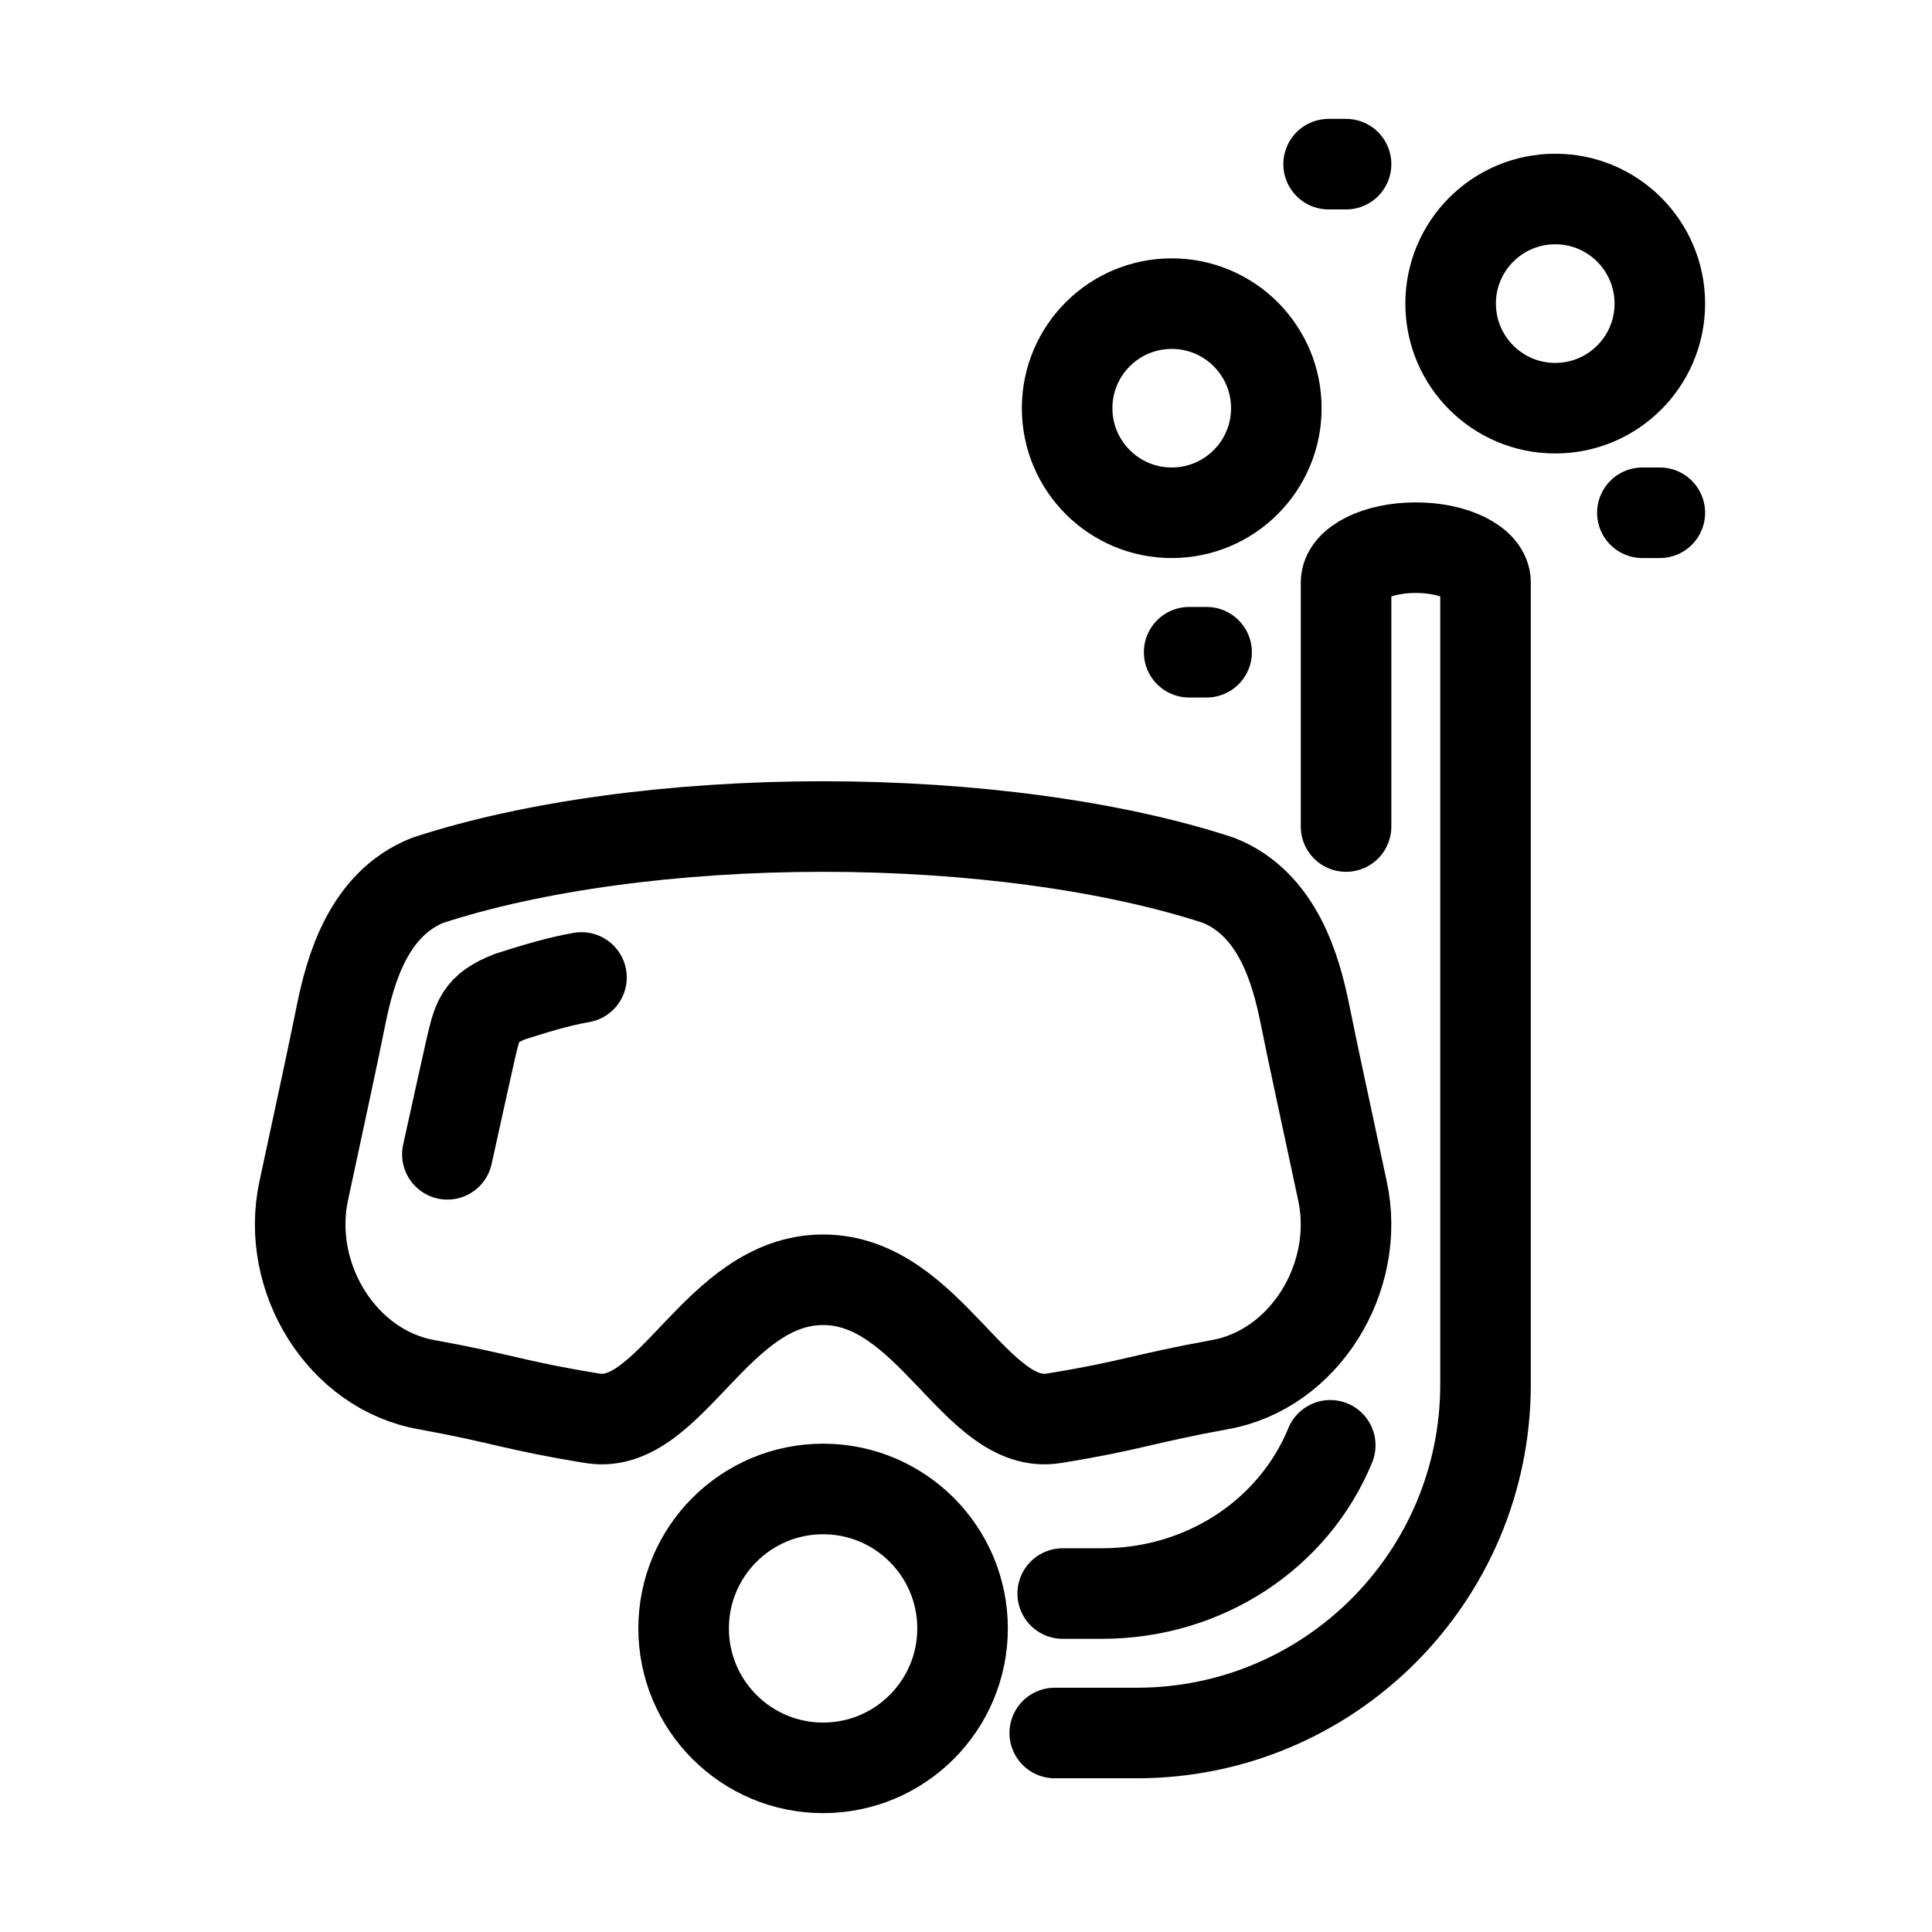
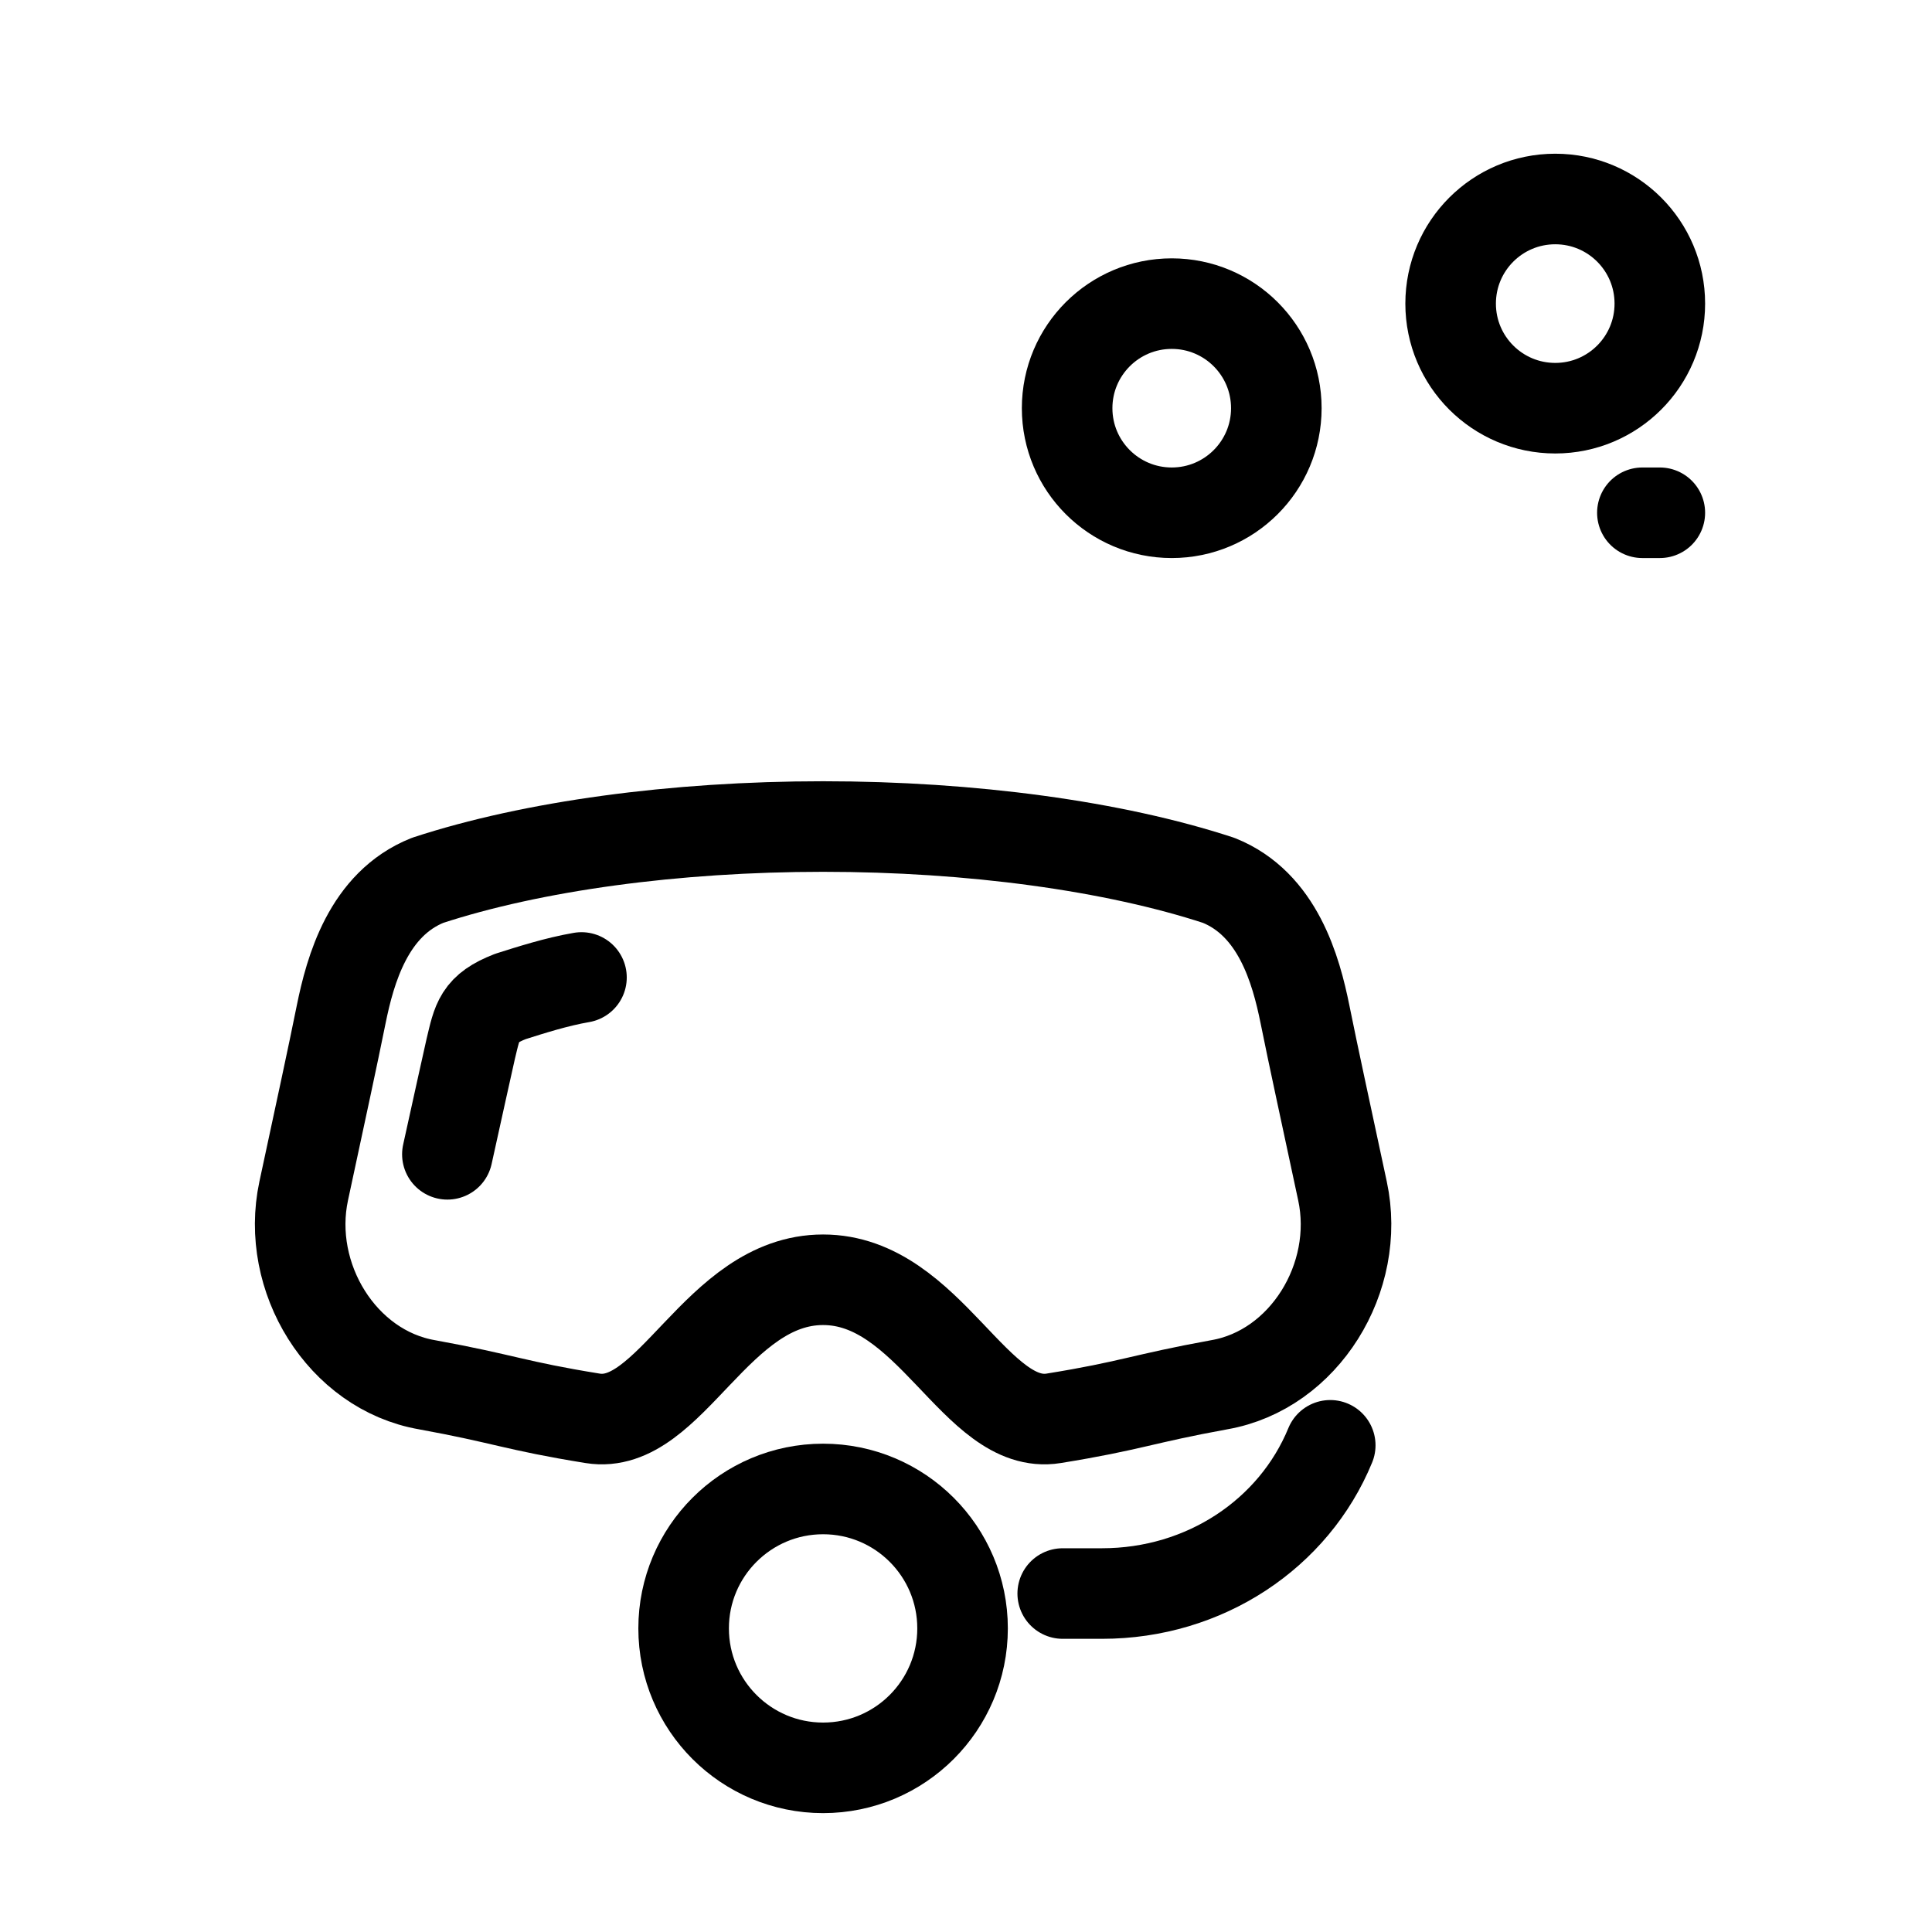
<svg xmlns="http://www.w3.org/2000/svg" width="32" height="32" viewBox="0 0 32 32" fill="none" stroke="currentColor" stroke-width="1.5" stroke-linejoin="round" stroke-linecap="round">
  <path d="M15.943 26.971C15.943 28.247 14.909 29.281 13.633 29.281C12.358 29.281 11.323 28.247 11.323 26.971C11.323 25.696 12.358 24.662 13.633 24.662C14.909 24.662 15.943 25.696 15.943 26.971Z" />
  <path d="M21.14 6.761C21.14 7.718 20.364 8.493 19.408 8.493C18.451 8.493 17.675 7.718 17.675 6.761C17.675 5.804 18.451 5.029 19.408 5.029C20.364 5.029 21.14 5.804 21.14 6.761Z" />
  <path d="M27.492 5.029C27.492 5.986 26.716 6.761 25.76 6.761C24.803 6.761 24.027 5.986 24.027 5.029C24.027 4.071 24.803 3.296 25.76 3.296C26.716 3.296 27.492 4.071 27.492 5.029Z" />
  <path d="M22.033 23.939C21.43 25.406 19.955 26.394 18.253 26.394H17.602" />
-   <path d="M22.295 13.69V9.648C22.295 9.329 22.812 9.071 23.45 9.071C24.088 9.071 24.605 9.329 24.605 9.648V22.929C24.605 26.118 22.019 28.704 18.83 28.704H17.47" />
  <path d="M13.633 13.69C16.09 13.69 18.451 14.013 20.184 14.581C21.164 14.972 21.466 16.063 21.615 16.802C21.764 17.54 21.93 18.295 22.236 19.727C22.544 21.16 21.603 22.692 20.194 22.936C18.908 23.17 18.744 23.283 17.451 23.492C16.158 23.7 15.4 21.197 13.633 21.197C11.866 21.197 11.108 23.7 9.816 23.492C8.523 23.283 8.358 23.17 7.073 22.936C5.664 22.692 4.723 21.16 5.03 19.727C5.337 18.295 5.502 17.54 5.651 16.802C5.801 16.063 6.103 14.972 7.083 14.581C8.815 14.013 11.176 13.69 13.633 13.69Z" />
  <path d="M7.41 19.119C7.517 18.626 7.796 17.376 7.796 17.376C7.909 16.905 7.933 16.708 8.453 16.505C8.79 16.398 9.218 16.261 9.631 16.19" />
  <path d="M27.203 8.493H27.492" />
-   <path d="M19.696 10.803H19.985" />
-   <path d="M22.006 2.719H22.295" />
</svg>